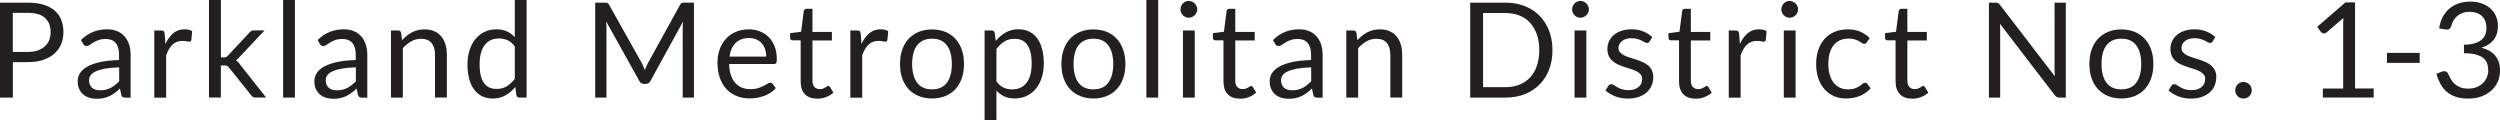
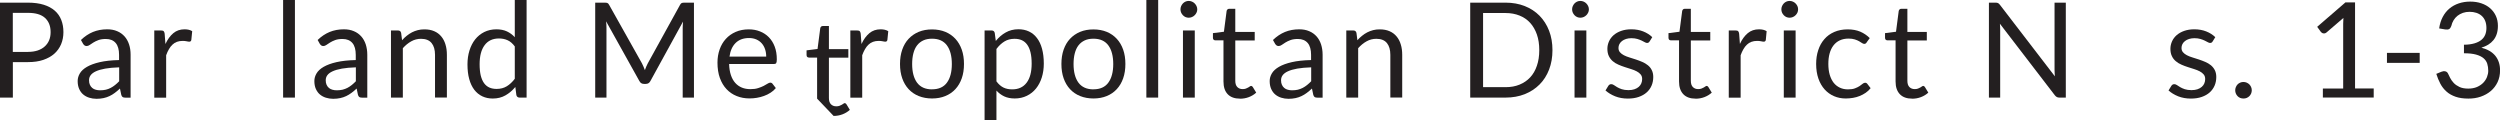
<svg xmlns="http://www.w3.org/2000/svg" id="Layer_2" viewBox="0 0 452.91 21.79">
  <defs>
    <style> .cls-1 { fill: #231f20; } </style>
  </defs>
  <g id="Layer_1-2" data-name="Layer_1">
    <g>
      <path class="cls-1" d="M5.08.48c1.09,0,2.03.13,2.84.38.8.25,1.47.61,2,1.07.53.46.92,1.02,1.18,1.68.26.66.39,1.39.39,2.2s-.14,1.53-.42,2.2c-.28.66-.69,1.24-1.23,1.72-.54.48-1.21.85-2,1.12s-1.71.4-2.75.4h-2.76v6.43H0V.48h5.08ZM5.08,9.4c.66,0,1.25-.09,1.76-.26.51-.18.94-.42,1.28-.74.35-.32.61-.69.79-1.13.18-.44.26-.92.26-1.45,0-1.1-.34-1.95-1.01-2.57-.68-.62-1.7-.92-3.08-.92h-2.76v7.08h2.76Z" />
      <path class="cls-1" d="M14.67,7.24c.67-.65,1.4-1.13,2.17-1.45.78-.32,1.64-.48,2.58-.48.68,0,1.28.11,1.81.34.53.22.97.54,1.33.94.36.4.63.88.82,1.45s.28,1.19.28,1.87v7.78h-.95c-.21,0-.37-.03-.48-.1-.11-.07-.2-.2-.26-.4l-.24-1.15c-.32.3-.63.56-.94.79-.3.23-.62.42-.96.58-.34.16-.69.28-1.07.36s-.8.13-1.27.13-.92-.07-1.33-.2c-.42-.13-.78-.33-1.09-.59-.31-.26-.55-.6-.73-1-.18-.4-.27-.88-.27-1.43,0-.48.13-.94.4-1.39.26-.44.69-.84,1.28-1.18.59-.34,1.36-.63,2.32-.85.95-.22,2.12-.35,3.5-.38v-.95c0-.94-.2-1.66-.61-2.14s-1-.73-1.79-.73c-.53,0-.97.07-1.33.2-.36.13-.66.28-.92.44s-.48.31-.67.44c-.19.13-.37.2-.56.2-.14,0-.27-.04-.37-.11-.1-.08-.19-.17-.26-.28l-.38-.68ZM21.57,12.2c-.98.03-1.82.11-2.51.23-.69.12-1.26.29-1.69.49-.44.2-.75.44-.95.71-.2.27-.29.58-.29.91s.05.6.16.83c.1.23.25.42.43.57s.39.26.64.32c.24.07.51.1.79.1.38,0,.72-.04,1.03-.11s.61-.19.88-.33.54-.32.79-.52c.25-.2.5-.43.74-.68v-2.52Z" />
      <path class="cls-1" d="M29.98,7.96c.38-.83.86-1.48,1.42-1.95.56-.47,1.24-.7,2.05-.7.26,0,.5.03.74.08.24.06.45.14.63.26l-.16,1.6c-.05.2-.17.3-.36.3-.11,0-.28-.02-.49-.07-.22-.05-.46-.07-.73-.07-.38,0-.73.06-1.03.17-.3.11-.57.28-.8.5-.24.22-.45.49-.64.82-.19.32-.36.69-.51,1.11v7.68h-2.15V5.52h1.22c.23,0,.39.04.48.13.09.09.15.24.18.46l.14,1.85Z" />
-       <path class="cls-1" d="M40.02,0v10.4h.55c.16,0,.29-.02.4-.07s.22-.13.34-.27l3.84-4.12c.11-.14.23-.24.35-.32s.29-.11.5-.11h1.93l-4.48,4.76c-.22.27-.45.48-.7.64.14.1.27.21.39.33.12.12.23.27.33.43l4.75,6h-1.91c-.18,0-.34-.03-.47-.09s-.25-.17-.34-.33l-4-4.98c-.12-.17-.24-.28-.35-.33-.12-.05-.29-.08-.53-.08h-.61v5.81h-2.15V0h2.15Z" />
      <path class="cls-1" d="M53.43,0v17.68h-2.14V0h2.14Z" />
      <path class="cls-1" d="M57.55,7.24c.67-.65,1.4-1.13,2.17-1.45.78-.32,1.64-.48,2.58-.48.68,0,1.28.11,1.81.34.53.22.97.54,1.33.94.36.4.63.88.82,1.45.18.57.28,1.19.28,1.87v7.78h-.95c-.21,0-.37-.03-.48-.1-.11-.07-.2-.2-.26-.4l-.24-1.15c-.32.3-.63.56-.94.79s-.62.42-.96.58c-.34.16-.69.28-1.07.36s-.8.13-1.27.13-.92-.07-1.33-.2c-.42-.13-.78-.33-1.09-.59-.31-.26-.55-.6-.73-1-.18-.4-.27-.88-.27-1.43,0-.48.13-.94.4-1.39.26-.44.69-.84,1.28-1.18.59-.34,1.36-.63,2.32-.85.95-.22,2.12-.35,3.5-.38v-.95c0-.94-.2-1.66-.61-2.14s-1-.73-1.79-.73c-.53,0-.97.07-1.33.2-.36.13-.66.28-.92.44s-.48.31-.67.44c-.19.13-.37.2-.56.2-.14,0-.27-.04-.37-.11-.1-.08-.19-.17-.26-.28l-.38-.68ZM64.45,12.2c-.98.03-1.82.11-2.51.23-.69.12-1.26.29-1.69.49-.44.2-.75.44-.95.71s-.29.58-.29.91.05.6.16.83c.1.23.25.42.43.57s.39.26.64.32c.24.07.51.1.79.1.38,0,.72-.04,1.03-.11.31-.08.61-.19.88-.33s.54-.32.79-.52c.25-.2.5-.43.74-.68v-2.52Z" />
      <path class="cls-1" d="M72.85,7.28c.26-.3.54-.56.84-.8.3-.24.61-.45.94-.62s.68-.3,1.06-.4.77-.14,1.21-.14c.66,0,1.25.11,1.76.33.51.22.93.53,1.27.94.34.4.6.89.77,1.46.18.57.26,1.2.26,1.88v7.74h-2.15v-7.74c0-.92-.21-1.63-.63-2.14-.42-.51-1.06-.76-1.91-.76-.63,0-1.22.15-1.77.46-.55.3-1.05.72-1.52,1.24v8.95h-2.15V5.52h1.28c.3,0,.49.15.56.44l.17,1.32Z" />
      <path class="cls-1" d="M95.4,0v17.68h-1.27c-.3,0-.5-.15-.58-.44l-.19-1.48c-.52.62-1.11,1.13-1.78,1.51-.66.38-1.43.58-2.3.58-.7,0-1.33-.13-1.9-.4-.57-.27-1.05-.66-1.45-1.18-.4-.52-.71-1.17-.92-1.94-.22-.78-.32-1.67-.32-2.68,0-.9.12-1.73.36-2.5.24-.77.58-1.44,1.03-2.01s1-1.01,1.65-1.34c.65-.32,1.39-.49,2.2-.49.74,0,1.38.13,1.91.38.53.25,1.01.6,1.42,1.05V0h2.14ZM93.26,8.41c-.4-.54-.83-.91-1.3-1.12-.46-.21-.98-.32-1.56-.32-1.13,0-2,.4-2.6,1.21-.61.81-.91,1.96-.91,3.46,0,.79.07,1.47.2,2.03.14.56.34,1.03.6,1.39.26.36.59.63.97.8.38.17.82.25,1.31.25.7,0,1.32-.16,1.84-.48.52-.32,1.01-.77,1.45-1.36v-5.87Z" />
      <path class="cls-1" d="M125.72.48v17.2h-2.04V5.04c0-.17,0-.35.02-.54.01-.19.03-.39.04-.59l-5.9,10.75c-.18.36-.46.54-.84.54h-.34c-.38,0-.66-.18-.84-.54l-6.02-10.8c.05.42.07.82.07,1.18v12.64h-2.04V.48h1.72c.21,0,.37.02.48.06.11.04.22.15.32.34l5.94,10.58c.1.19.19.39.28.6.09.21.18.42.26.64.08-.22.16-.43.25-.64s.18-.41.29-.61l5.83-10.57c.1-.18.2-.3.32-.34.12-.04.28-.06.49-.06h1.72Z" />
      <path class="cls-1" d="M140.54,15.97c-.26.32-.58.6-.95.83-.37.24-.76.43-1.18.58-.42.15-.85.27-1.3.34-.45.08-.89.11-1.33.11-.84,0-1.61-.14-2.32-.43-.71-.28-1.32-.7-1.84-1.25-.52-.55-.92-1.23-1.21-2.03s-.43-1.74-.43-2.78c0-.85.13-1.64.39-2.38.26-.74.63-1.37,1.12-1.91.49-.54,1.08-.96,1.79-1.27.7-.31,1.5-.46,2.38-.46.73,0,1.4.12,2.02.37.62.24,1.16.6,1.61,1.06s.81,1.03,1.06,1.7c.26.68.38,1.45.38,2.31,0,.34-.04.56-.11.67-.07.11-.21.17-.41.17h-8.12c.02.77.13,1.44.32,2,.19.57.45,1.04.79,1.42s.74.66,1.2.85.98.28,1.56.28c.54,0,1-.06,1.39-.19.39-.12.72-.26,1-.4.28-.14.51-.28.7-.4.19-.12.35-.19.49-.19.18,0,.31.07.41.2l.6.78ZM138.81,10.27c0-.5-.07-.95-.21-1.36-.14-.41-.34-.77-.61-1.07-.27-.3-.59-.53-.98-.7-.38-.16-.82-.25-1.31-.25-1.02,0-1.83.3-2.43.89-.6.6-.97,1.42-1.11,2.48h6.65Z" />
-       <path class="cls-1" d="M148.03,17.87c-.96,0-1.7-.27-2.21-.8-.52-.54-.77-1.31-.77-2.32v-7.44h-1.46c-.13,0-.24-.04-.32-.11-.09-.08-.13-.19-.13-.35v-.85l1.99-.25.49-3.76c.02-.12.08-.22.16-.29.08-.08.19-.11.33-.11h1.08v4.19h3.52v1.55h-3.52v7.3c0,.51.12.89.37,1.14.25.25.57.37.96.37.22,0,.42-.03.58-.09.16-.06.31-.13.43-.2.12-.07.22-.14.31-.2s.16-.09.22-.09c.11,0,.21.07.3.2l.62,1.02c-.37.34-.81.61-1.33.81-.52.2-1.06.29-1.61.29Z" />
+       <path class="cls-1" d="M148.03,17.87v-7.44h-1.46c-.13,0-.24-.04-.32-.11-.09-.08-.13-.19-.13-.35v-.85l1.99-.25.49-3.76c.02-.12.08-.22.16-.29.08-.08.19-.11.33-.11h1.08v4.19h3.52v1.55h-3.52v7.3c0,.51.12.89.37,1.14.25.25.57.37.96.37.22,0,.42-.03.58-.09.16-.06.31-.13.43-.2.12-.07.22-.14.31-.2s.16-.09.22-.09c.11,0,.21.07.3.2l.62,1.02c-.37.34-.81.61-1.33.81-.52.2-1.06.29-1.61.29Z" />
      <path class="cls-1" d="M156.08,7.96c.38-.83.86-1.48,1.42-1.95.56-.47,1.24-.7,2.05-.7.26,0,.5.03.74.08.24.06.45.14.63.26l-.16,1.6c-.05.2-.17.3-.36.3-.11,0-.28-.02-.49-.07-.22-.05-.46-.07-.73-.07-.38,0-.73.06-1.03.17-.3.11-.57.28-.8.5-.24.22-.45.49-.64.82-.19.32-.36.69-.51,1.11v7.68h-2.15V5.52h1.22c.23,0,.39.04.48.13.09.09.15.24.18.46l.14,1.85Z" />
      <path class="cls-1" d="M168.86,5.33c.89,0,1.69.15,2.4.44s1.32.72,1.82,1.26.89,1.2,1.16,1.97c.27.77.4,1.63.4,2.59s-.13,1.82-.4,2.59c-.27.77-.65,1.42-1.16,1.97s-1.11.96-1.82,1.25-1.51.44-2.4.44-1.7-.15-2.42-.44c-.72-.29-1.33-.71-1.83-1.25s-.89-1.2-1.16-1.97c-.27-.77-.4-1.63-.4-2.59s.13-1.81.4-2.59c.27-.77.65-1.43,1.16-1.97s1.11-.96,1.83-1.26c.72-.3,1.52-.44,2.42-.44ZM168.86,16.18c1.2,0,2.1-.4,2.69-1.21.59-.8.89-1.93.89-3.37s-.3-2.58-.89-3.38-1.49-1.21-2.69-1.21c-.61,0-1.14.1-1.59.31-.45.21-.83.51-1.13.9-.3.39-.52.87-.67,1.45-.15.57-.22,1.22-.22,1.94,0,1.44.3,2.56.89,3.37.6.8,1.5,1.21,2.72,1.21Z" />
      <path class="cls-1" d="M180.42,7.4c.51-.63,1.1-1.14,1.78-1.52.67-.38,1.44-.58,2.3-.58.7,0,1.34.13,1.91.4.57.27,1.05.66,1.45,1.19.4.52.71,1.17.92,1.95s.32,1.67.32,2.68c0,.9-.12,1.73-.36,2.5-.24.77-.59,1.44-1.04,2-.45.56-1,1.01-1.66,1.33-.65.32-1.39.49-2.2.49-.74,0-1.38-.13-1.91-.38s-1-.6-1.41-1.05v5.38h-2.15V5.52h1.28c.3,0,.49.15.56.44l.19,1.44ZM180.53,14.75c.39.53.82.9,1.28,1.12s.98.32,1.56.32c1.14,0,2.01-.4,2.62-1.21.61-.81.91-1.96.91-3.46,0-.79-.07-1.47-.21-2.04-.14-.57-.34-1.03-.61-1.4-.26-.36-.59-.63-.97-.8s-.82-.25-1.31-.25c-.7,0-1.31.16-1.83.48-.52.32-1.01.77-1.45,1.36v5.88Z" />
      <path class="cls-1" d="M198.1,5.33c.89,0,1.69.15,2.4.44s1.32.72,1.82,1.26.89,1.2,1.16,1.97c.27.77.4,1.63.4,2.59s-.13,1.82-.4,2.59c-.27.77-.65,1.42-1.16,1.97s-1.11.96-1.82,1.25-1.51.44-2.4.44-1.7-.15-2.42-.44c-.72-.29-1.33-.71-1.83-1.25s-.89-1.2-1.16-1.97c-.27-.77-.4-1.63-.4-2.59s.13-1.81.4-2.59c.27-.77.65-1.43,1.16-1.97s1.11-.96,1.83-1.26c.72-.3,1.52-.44,2.42-.44ZM198.1,16.18c1.2,0,2.1-.4,2.69-1.21.59-.8.89-1.93.89-3.37s-.3-2.58-.89-3.38-1.49-1.21-2.69-1.21c-.61,0-1.14.1-1.59.31-.45.21-.83.51-1.13.9-.3.39-.52.87-.67,1.45-.15.57-.22,1.22-.22,1.94,0,1.44.3,2.56.89,3.37.6.8,1.5,1.21,2.72,1.21Z" />
      <path class="cls-1" d="M209.82,0v17.68h-2.14V0h2.14Z" />
      <path class="cls-1" d="M216.9,1.7c0,.21-.04.4-.13.58-.08.18-.2.34-.34.48-.14.14-.3.25-.49.33-.19.08-.39.12-.59.12s-.4-.04-.58-.12c-.18-.08-.34-.19-.47-.33-.14-.14-.24-.3-.32-.48-.08-.18-.12-.37-.12-.58s.04-.41.12-.59.19-.35.32-.49c.14-.14.29-.25.47-.33.18-.08.37-.12.58-.12s.41.04.59.12c.19.08.35.19.49.33.14.14.25.3.34.49s.13.39.13.59ZM216.45,5.52v12.16h-2.14V5.52h2.14Z" />
      <path class="cls-1" d="M224.63,17.87c-.96,0-1.7-.27-2.21-.8-.52-.54-.77-1.31-.77-2.32v-7.44h-1.46c-.13,0-.24-.04-.32-.11-.09-.08-.13-.19-.13-.35v-.85l1.99-.25.49-3.76c.02-.12.08-.22.16-.29.08-.08.19-.11.33-.11h1.08v4.19h3.52v1.55h-3.52v7.3c0,.51.12.89.37,1.14.25.25.57.37.96.37.22,0,.42-.03.58-.09.16-.06.31-.13.43-.2.12-.07.22-.14.31-.2s.16-.09.22-.09c.11,0,.21.07.3.2l.62,1.02c-.37.34-.81.61-1.33.81-.52.2-1.06.29-1.61.29Z" />
      <path class="cls-1" d="M230.62,7.24c.67-.65,1.4-1.13,2.17-1.45.78-.32,1.64-.48,2.58-.48.68,0,1.28.11,1.81.34.53.22.97.54,1.33.94.36.4.63.88.82,1.45.18.57.28,1.19.28,1.87v7.78h-.95c-.21,0-.37-.03-.48-.1-.11-.07-.2-.2-.26-.4l-.24-1.15c-.32.3-.63.56-.94.79s-.62.42-.96.58c-.34.16-.69.28-1.07.36s-.8.13-1.27.13-.92-.07-1.33-.2c-.42-.13-.78-.33-1.09-.59-.31-.26-.55-.6-.73-1-.18-.4-.27-.88-.27-1.43,0-.48.13-.94.4-1.39.26-.44.69-.84,1.28-1.18.59-.34,1.36-.63,2.32-.85.95-.22,2.12-.35,3.5-.38v-.95c0-.94-.2-1.66-.61-2.14s-1-.73-1.79-.73c-.53,0-.97.07-1.33.2-.36.13-.66.28-.92.44s-.48.31-.67.44c-.19.13-.37.2-.56.2-.14,0-.27-.04-.37-.11-.1-.08-.19-.17-.26-.28l-.38-.68ZM237.52,12.2c-.98.03-1.82.11-2.51.23-.69.12-1.26.29-1.69.49-.44.2-.75.44-.95.71s-.29.58-.29.91.05.6.16.83c.1.23.25.42.43.57s.39.26.64.32c.24.07.51.1.79.1.38,0,.72-.04,1.03-.11.31-.08.61-.19.88-.33s.54-.32.79-.52c.25-.2.5-.43.74-.68v-2.52Z" />
      <path class="cls-1" d="M245.92,7.28c.26-.3.54-.56.84-.8.3-.24.61-.45.94-.62s.68-.3,1.06-.4.77-.14,1.21-.14c.66,0,1.25.11,1.76.33.51.22.93.53,1.27.94.34.4.6.89.77,1.46.18.57.26,1.2.26,1.88v7.74h-2.15v-7.74c0-.92-.21-1.63-.63-2.14-.42-.51-1.06-.76-1.91-.76-.63,0-1.22.15-1.77.46-.55.3-1.05.72-1.52,1.24v8.95h-2.15V5.52h1.28c.3,0,.49.15.56.44l.17,1.32Z" />
      <path class="cls-1" d="M281.25,9.08c0,1.29-.2,2.46-.61,3.52-.41,1.06-.98,1.96-1.73,2.71s-1.64,1.33-2.68,1.75c-1.04.41-2.2.62-3.46.62h-6.42V.48h6.42c1.26,0,2.42.21,3.46.62,1.04.41,1.94,1,2.68,1.75.74.76,1.32,1.66,1.73,2.72s.61,2.23.61,3.52ZM278.86,9.08c0-1.06-.14-2-.43-2.83-.29-.83-.7-1.54-1.22-2.11-.53-.58-1.17-1.02-1.92-1.32s-1.59-.46-2.52-.46h-4.09v13.43h4.09c.93,0,1.77-.15,2.52-.46s1.39-.74,1.92-1.31c.53-.57.94-1.27,1.22-2.11.29-.83.43-1.78.43-2.83Z" />
      <path class="cls-1" d="M287.85,1.7c0,.21-.04.4-.13.58-.08.18-.2.34-.34.48-.14.14-.3.25-.49.33-.19.08-.39.12-.59.12s-.4-.04-.58-.12c-.18-.08-.34-.19-.47-.33-.13-.14-.24-.3-.32-.48-.08-.18-.12-.37-.12-.58s.04-.41.12-.59.19-.35.32-.49c.14-.14.29-.25.47-.33.18-.08.37-.12.58-.12s.41.04.59.12c.19.08.35.19.49.33.14.14.25.3.34.49s.13.39.13.59ZM287.39,5.52v12.16h-2.14V5.52h2.14Z" />
      <path class="cls-1" d="M298.83,7.52c-.1.18-.24.26-.44.26-.12,0-.26-.04-.41-.13-.15-.09-.34-.19-.56-.29s-.48-.21-.79-.3c-.3-.09-.66-.14-1.08-.14-.36,0-.69.05-.97.14-.29.09-.53.22-.74.38-.2.16-.36.35-.47.56-.11.21-.16.44-.16.69,0,.31.09.57.27.78s.42.39.71.54c.3.15.63.29,1.01.4.38.12.76.24,1.16.37.4.13.78.28,1.16.44.38.16.71.36,1.01.6.3.24.54.53.71.88.18.35.27.77.27,1.25,0,.56-.1,1.08-.3,1.55-.2.48-.5.89-.89,1.24-.39.35-.87.62-1.44.82-.57.2-1.22.3-1.97.3-.85,0-1.62-.14-2.3-.41-.69-.28-1.27-.63-1.75-1.06l.5-.82c.06-.1.14-.18.23-.24.09-.06.2-.08.34-.08.14,0,.3.06.46.17.16.11.35.24.58.37.23.14.51.26.83.37.33.11.73.17,1.22.17.42,0,.78-.05,1.09-.16.31-.11.57-.25.78-.44.21-.18.36-.4.46-.64.1-.24.15-.5.15-.77,0-.34-.09-.61-.27-.83-.18-.22-.42-.41-.71-.56-.29-.16-.63-.29-1.01-.41-.38-.12-.77-.24-1.16-.37s-.78-.27-1.16-.44c-.38-.16-.72-.37-1.01-.62-.29-.25-.53-.55-.71-.92-.18-.36-.27-.81-.27-1.33,0-.46.1-.91.29-1.34.19-.43.47-.8.84-1.13.37-.32.82-.58,1.36-.77s1.15-.29,1.84-.29c.8,0,1.52.13,2.15.38.64.25,1.19.6,1.65,1.04l-.48.78Z" />
      <path class="cls-1" d="M307.17,17.87c-.96,0-1.7-.27-2.21-.8-.52-.54-.78-1.31-.78-2.32v-7.44h-1.46c-.13,0-.24-.04-.32-.11s-.13-.19-.13-.35v-.85l1.99-.25.49-3.76c.03-.12.08-.22.16-.29.08-.08.19-.11.33-.11h1.08v4.19h3.52v1.55h-3.52v7.3c0,.51.12.89.37,1.14.25.25.57.37.96.37.22,0,.42-.03.58-.09s.31-.13.43-.2c.12-.07.22-.14.31-.2s.16-.09.22-.09c.11,0,.21.07.3.2l.62,1.02c-.37.34-.81.61-1.33.81-.52.2-1.06.29-1.61.29Z" />
      <path class="cls-1" d="M315.21,7.96c.38-.83.86-1.48,1.42-1.95.56-.47,1.24-.7,2.05-.7.26,0,.5.03.74.08.24.06.45.14.63.26l-.15,1.6c-.05.2-.17.3-.36.3-.11,0-.28-.02-.49-.07-.21-.05-.46-.07-.73-.07-.38,0-.73.06-1.03.17-.3.11-.57.28-.8.5-.24.22-.45.49-.64.82-.19.32-.36.69-.51,1.11v7.68h-2.15V5.52h1.22c.23,0,.39.04.48.13.09.09.15.24.18.46l.14,1.85Z" />
      <path class="cls-1" d="M325.75,1.7c0,.21-.04.4-.12.58-.08.18-.2.34-.34.48-.14.14-.3.25-.49.33-.19.08-.39.12-.59.12s-.4-.04-.58-.12c-.18-.08-.34-.19-.47-.33-.14-.14-.24-.3-.32-.48-.08-.18-.12-.37-.12-.58s.04-.41.12-.59.19-.35.32-.49c.13-.14.29-.25.47-.33.18-.08.37-.12.58-.12s.4.04.59.12c.19.08.35.19.49.33.14.14.25.3.34.49s.12.39.12.59ZM325.3,5.52v12.16h-2.14V5.52h2.14Z" />
      <path class="cls-1" d="M338.18,7.68c-.06.09-.13.16-.19.2s-.15.07-.26.07c-.12,0-.25-.05-.4-.15-.14-.1-.32-.21-.53-.33-.21-.12-.47-.23-.78-.33-.31-.1-.69-.15-1.13-.15-.6,0-1.13.11-1.58.32-.46.21-.84.52-1.15.92s-.54.88-.7,1.45c-.16.57-.23,1.2-.23,1.91s.08,1.39.25,1.96c.17.57.41,1.05.71,1.44.31.39.68.68,1.12.89s.93.31,1.47.31.95-.06,1.28-.19.61-.26.83-.41.4-.29.55-.41c.15-.12.29-.19.44-.19.18,0,.31.07.41.2l.6.78c-.26.33-.56.61-.9.84s-.7.43-1.09.58c-.39.16-.79.27-1.22.34-.43.07-.86.11-1.3.11-.76,0-1.47-.14-2.12-.42-.65-.28-1.22-.69-1.7-1.22-.48-.53-.86-1.19-1.13-1.96-.27-.78-.41-1.66-.41-2.65,0-.9.12-1.74.38-2.51.25-.77.62-1.43,1.11-1.99.48-.56,1.08-.99,1.79-1.3.71-.31,1.52-.47,2.44-.47.86,0,1.61.14,2.26.41.65.28,1.23.67,1.73,1.17l-.56.77Z" />
      <path class="cls-1" d="M346.4,17.87c-.96,0-1.7-.27-2.21-.8-.52-.54-.78-1.31-.78-2.32v-7.44h-1.46c-.13,0-.24-.04-.32-.11s-.13-.19-.13-.35v-.85l1.99-.25.49-3.76c.03-.12.08-.22.16-.29.08-.08.19-.11.33-.11h1.08v4.19h3.52v1.55h-3.52v7.3c0,.51.12.89.37,1.14.25.25.57.37.96.37.22,0,.42-.03.58-.09s.31-.13.43-.2c.12-.07.22-.14.31-.2s.16-.09.22-.09c.11,0,.21.07.3.2l.62,1.02c-.37.34-.81.61-1.33.81-.52.2-1.06.29-1.61.29Z" />
      <path class="cls-1" d="M374.25.48v17.2h-1.16c-.18,0-.34-.03-.46-.1-.12-.06-.25-.17-.37-.32l-9.95-12.96c.02.2.03.4.04.59s.01.37.01.54v12.25h-2.04V.48h1.2c.1,0,.19,0,.26.02.07.01.14.03.19.06.06.03.11.07.17.12.06.05.12.12.18.2l9.95,12.95c-.02-.21-.03-.41-.04-.61-.01-.2-.02-.38-.02-.56V.48h2.04Z" />
-       <path class="cls-1" d="M384.33,5.33c.89,0,1.69.15,2.4.44.71.3,1.32.72,1.82,1.26s.89,1.2,1.16,1.97c.27.77.4,1.63.4,2.59s-.13,1.82-.4,2.59c-.27.77-.65,1.42-1.16,1.97s-1.11.96-1.82,1.25c-.71.29-1.51.44-2.4.44s-1.7-.15-2.42-.44-1.33-.71-1.83-1.25-.89-1.2-1.16-1.97c-.27-.77-.4-1.63-.4-2.59s.13-1.81.4-2.59.65-1.43,1.16-1.97,1.11-.96,1.83-1.26,1.52-.44,2.42-.44ZM384.33,16.18c1.2,0,2.1-.4,2.69-1.21.59-.8.89-1.93.89-3.37s-.3-2.58-.89-3.38-1.49-1.21-2.69-1.21c-.61,0-1.14.1-1.59.31s-.83.51-1.13.9c-.3.39-.52.87-.67,1.45-.15.57-.22,1.22-.22,1.94,0,1.44.3,2.56.89,3.37.6.8,1.5,1.21,2.72,1.21Z" />
      <path class="cls-1" d="M400.84,7.52c-.1.18-.24.26-.45.26-.12,0-.26-.04-.41-.13-.15-.09-.34-.19-.56-.29-.22-.11-.48-.21-.79-.3-.3-.09-.66-.14-1.08-.14-.36,0-.68.05-.97.14-.29.09-.54.22-.74.38-.21.16-.36.35-.47.56-.11.21-.16.44-.16.69,0,.31.09.57.27.78.18.21.42.39.71.54.29.15.63.29,1.01.4.38.12.76.24,1.16.37s.78.28,1.16.44c.38.16.71.36,1.01.6.29.24.53.53.71.88.18.35.27.77.27,1.25,0,.56-.1,1.08-.3,1.55s-.5.89-.89,1.24c-.39.35-.87.62-1.44.82-.57.2-1.22.3-1.97.3-.85,0-1.62-.14-2.3-.41-.69-.28-1.27-.63-1.75-1.06l.5-.82c.06-.1.14-.18.23-.24.09-.06.2-.08.34-.08s.29.06.46.17c.16.11.35.24.58.37.23.14.51.26.83.37.33.11.74.17,1.22.17.42,0,.78-.05,1.09-.16s.57-.25.78-.44c.21-.18.36-.4.46-.64.1-.24.15-.5.15-.77,0-.34-.09-.61-.27-.83-.18-.22-.42-.41-.71-.56-.3-.16-.63-.29-1.01-.41-.38-.12-.77-.24-1.16-.37-.4-.13-.79-.27-1.16-.44-.38-.16-.72-.37-1.01-.62-.3-.25-.54-.55-.71-.92-.18-.36-.27-.81-.27-1.33,0-.46.1-.91.29-1.34.19-.43.47-.8.84-1.13.37-.32.82-.58,1.36-.77.54-.19,1.15-.29,1.84-.29.8,0,1.52.13,2.15.38.64.25,1.19.6,1.65,1.04l-.48.78Z" />
      <path class="cls-1" d="M404.94,16.36c0-.21.04-.4.12-.59.07-.18.18-.34.31-.48.13-.14.29-.24.47-.32s.38-.12.59-.12.4.04.59.12.34.19.48.32c.14.14.24.3.32.48.08.18.12.38.12.59s-.04.41-.12.59c-.08.18-.19.34-.32.47-.14.14-.3.24-.48.32-.18.08-.38.11-.59.11s-.4-.04-.59-.11c-.18-.08-.34-.18-.47-.32-.13-.14-.24-.29-.31-.47-.08-.18-.12-.38-.12-.59Z" />
      <path class="cls-1" d="M430.03,16.04v1.63h-9.21v-1.63h3.68V4.32c0-.35.01-.71.04-1.07l-3.06,2.63c-.11.09-.21.14-.31.16s-.2.02-.29,0-.17-.05-.24-.1c-.08-.05-.13-.1-.18-.16l-.67-.92,5.12-4.43h1.74v15.6h3.38Z" />
      <path class="cls-1" d="M432.43,9.58h5.93v1.81h-5.93v-1.81Z" />
      <path class="cls-1" d="M441.89,5.14c.11-.78.33-1.48.65-2.08s.72-1.11,1.22-1.52c.49-.41,1.06-.72,1.69-.93.63-.21,1.32-.32,2.06-.32s1.4.1,2.02.31c.62.21,1.14.5,1.59.89.44.38.79.85,1.04,1.39s.37,1.15.37,1.81c0,.54-.07,1.03-.21,1.46-.14.43-.34.8-.6,1.12s-.57.59-.94.82c-.37.22-.78.41-1.24.55,1.12.29,1.96.78,2.53,1.48.56.7.85,1.57.85,2.62,0,.79-.15,1.5-.45,2.14-.3.63-.71,1.17-1.23,1.61-.52.44-1.13.78-1.82,1.02s-1.43.35-2.23.35c-.91,0-1.69-.11-2.34-.34-.65-.23-1.2-.54-1.64-.94-.45-.4-.82-.87-1.11-1.42-.29-.55-.53-1.14-.73-1.78l.92-.38c.24-.1.47-.13.7-.08.23.05.39.18.5.4.1.22.23.49.39.8s.37.61.64.9c.27.29.62.53,1.04.73.42.2.95.3,1.6.3.6,0,1.13-.1,1.58-.29.45-.2.83-.45,1.13-.76.3-.31.53-.66.68-1.04.15-.38.23-.76.23-1.14,0-.46-.06-.89-.18-1.27-.12-.38-.34-.72-.67-1-.33-.28-.78-.5-1.35-.66s-1.31-.24-2.2-.24v-1.55c.73,0,1.36-.09,1.88-.24.52-.15.94-.36,1.26-.62.32-.26.56-.58.71-.95s.22-.78.22-1.22c0-.5-.08-.93-.23-1.3s-.37-.67-.64-.91c-.27-.24-.59-.42-.97-.54-.37-.12-.77-.18-1.21-.18s-.83.06-1.21.19c-.37.13-.7.31-.98.53-.29.23-.52.5-.71.81s-.33.66-.41,1.03c-.1.28-.23.47-.39.56-.15.09-.38.12-.68.08l-1.12-.19Z" />
    </g>
  </g>
</svg>